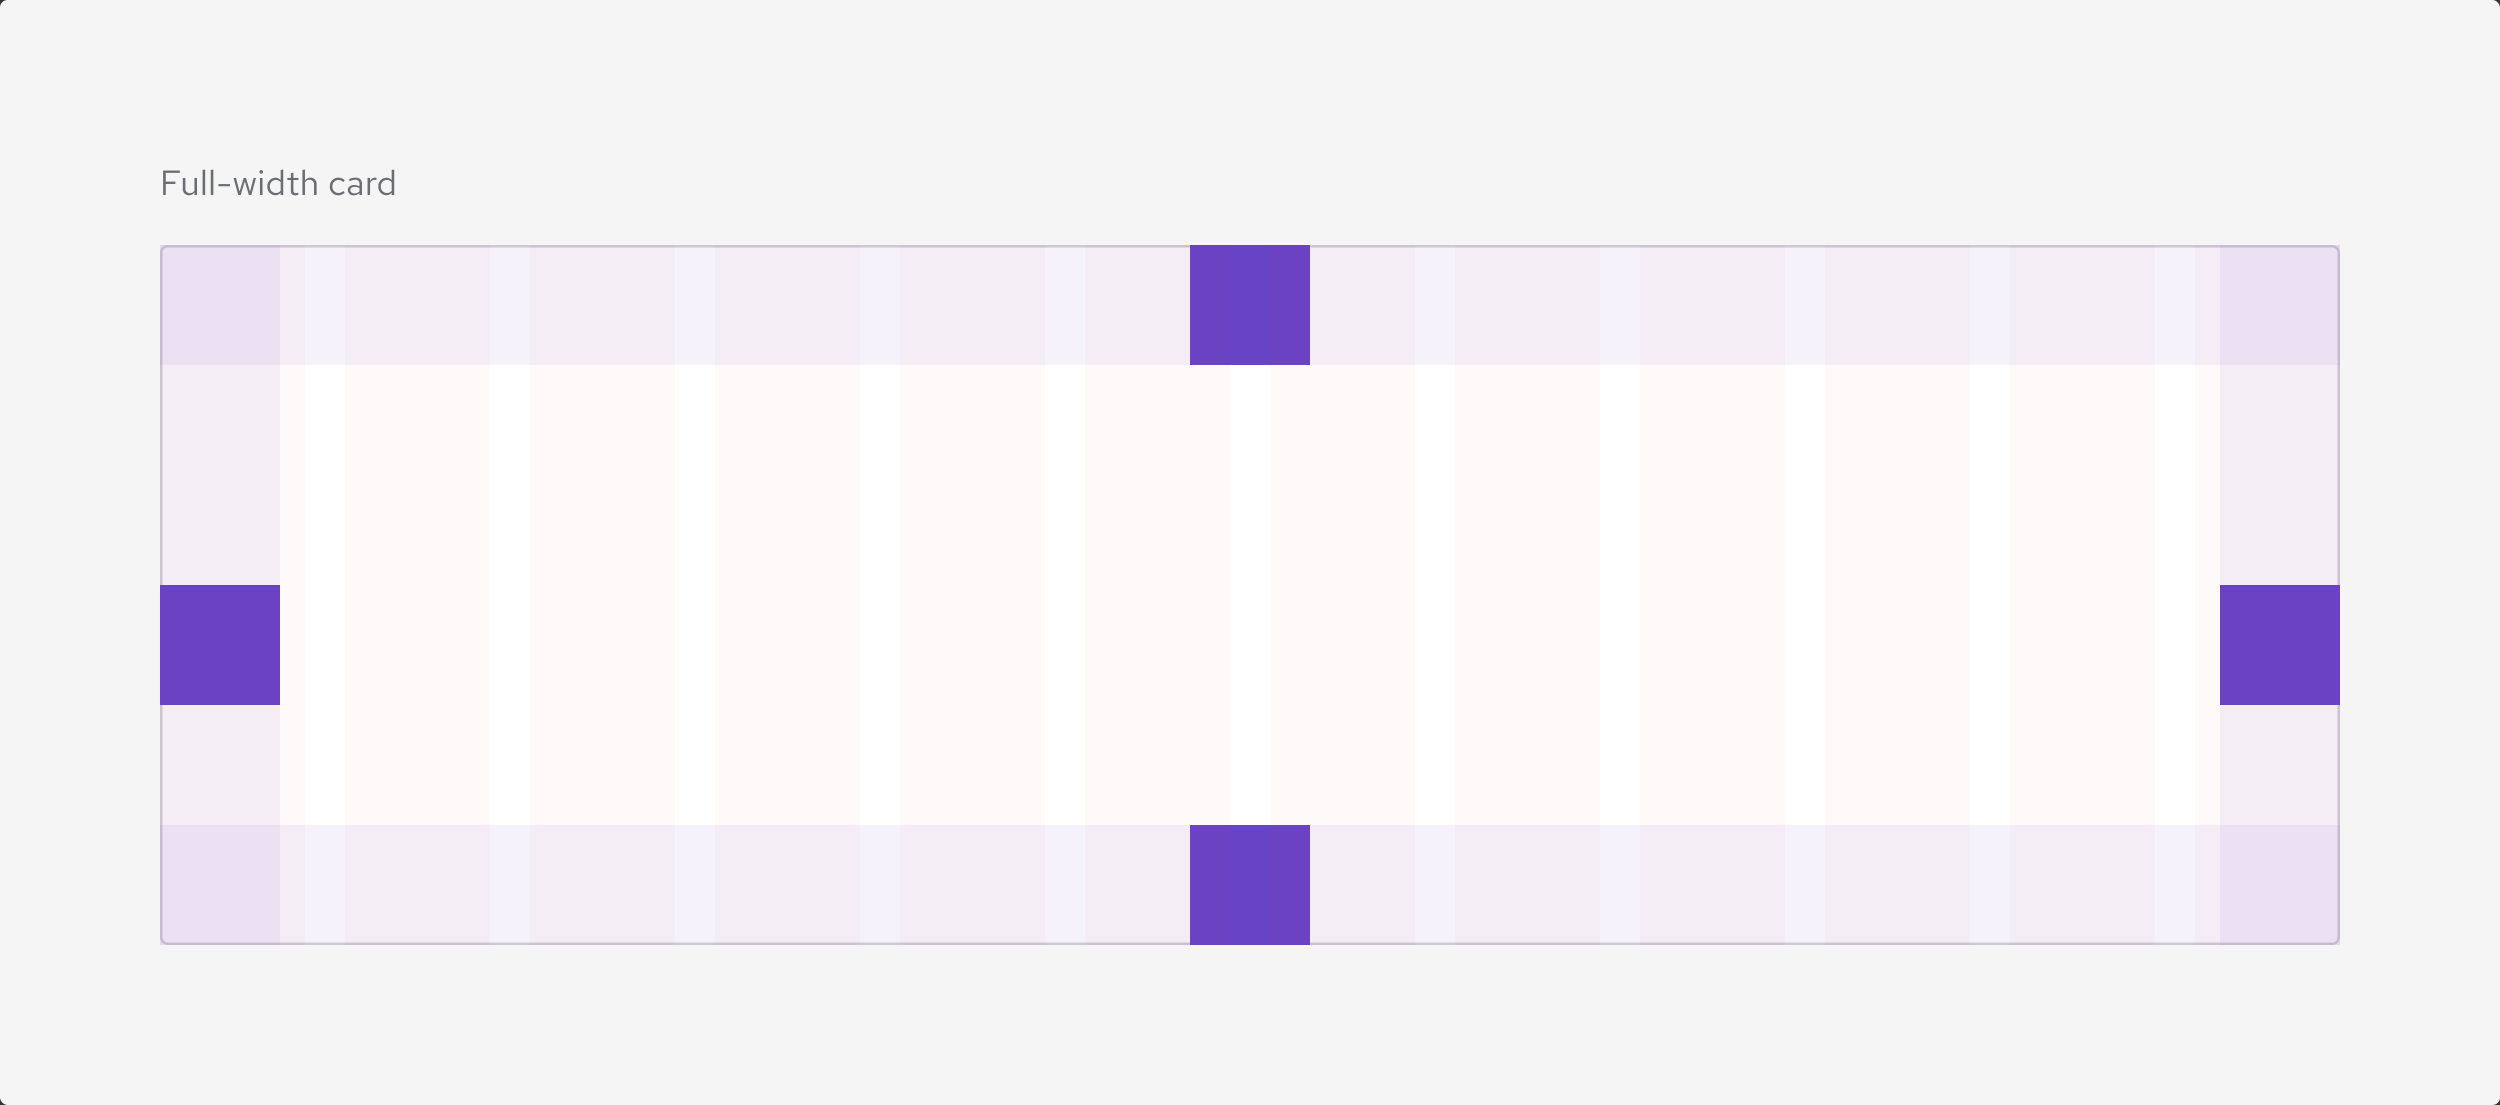
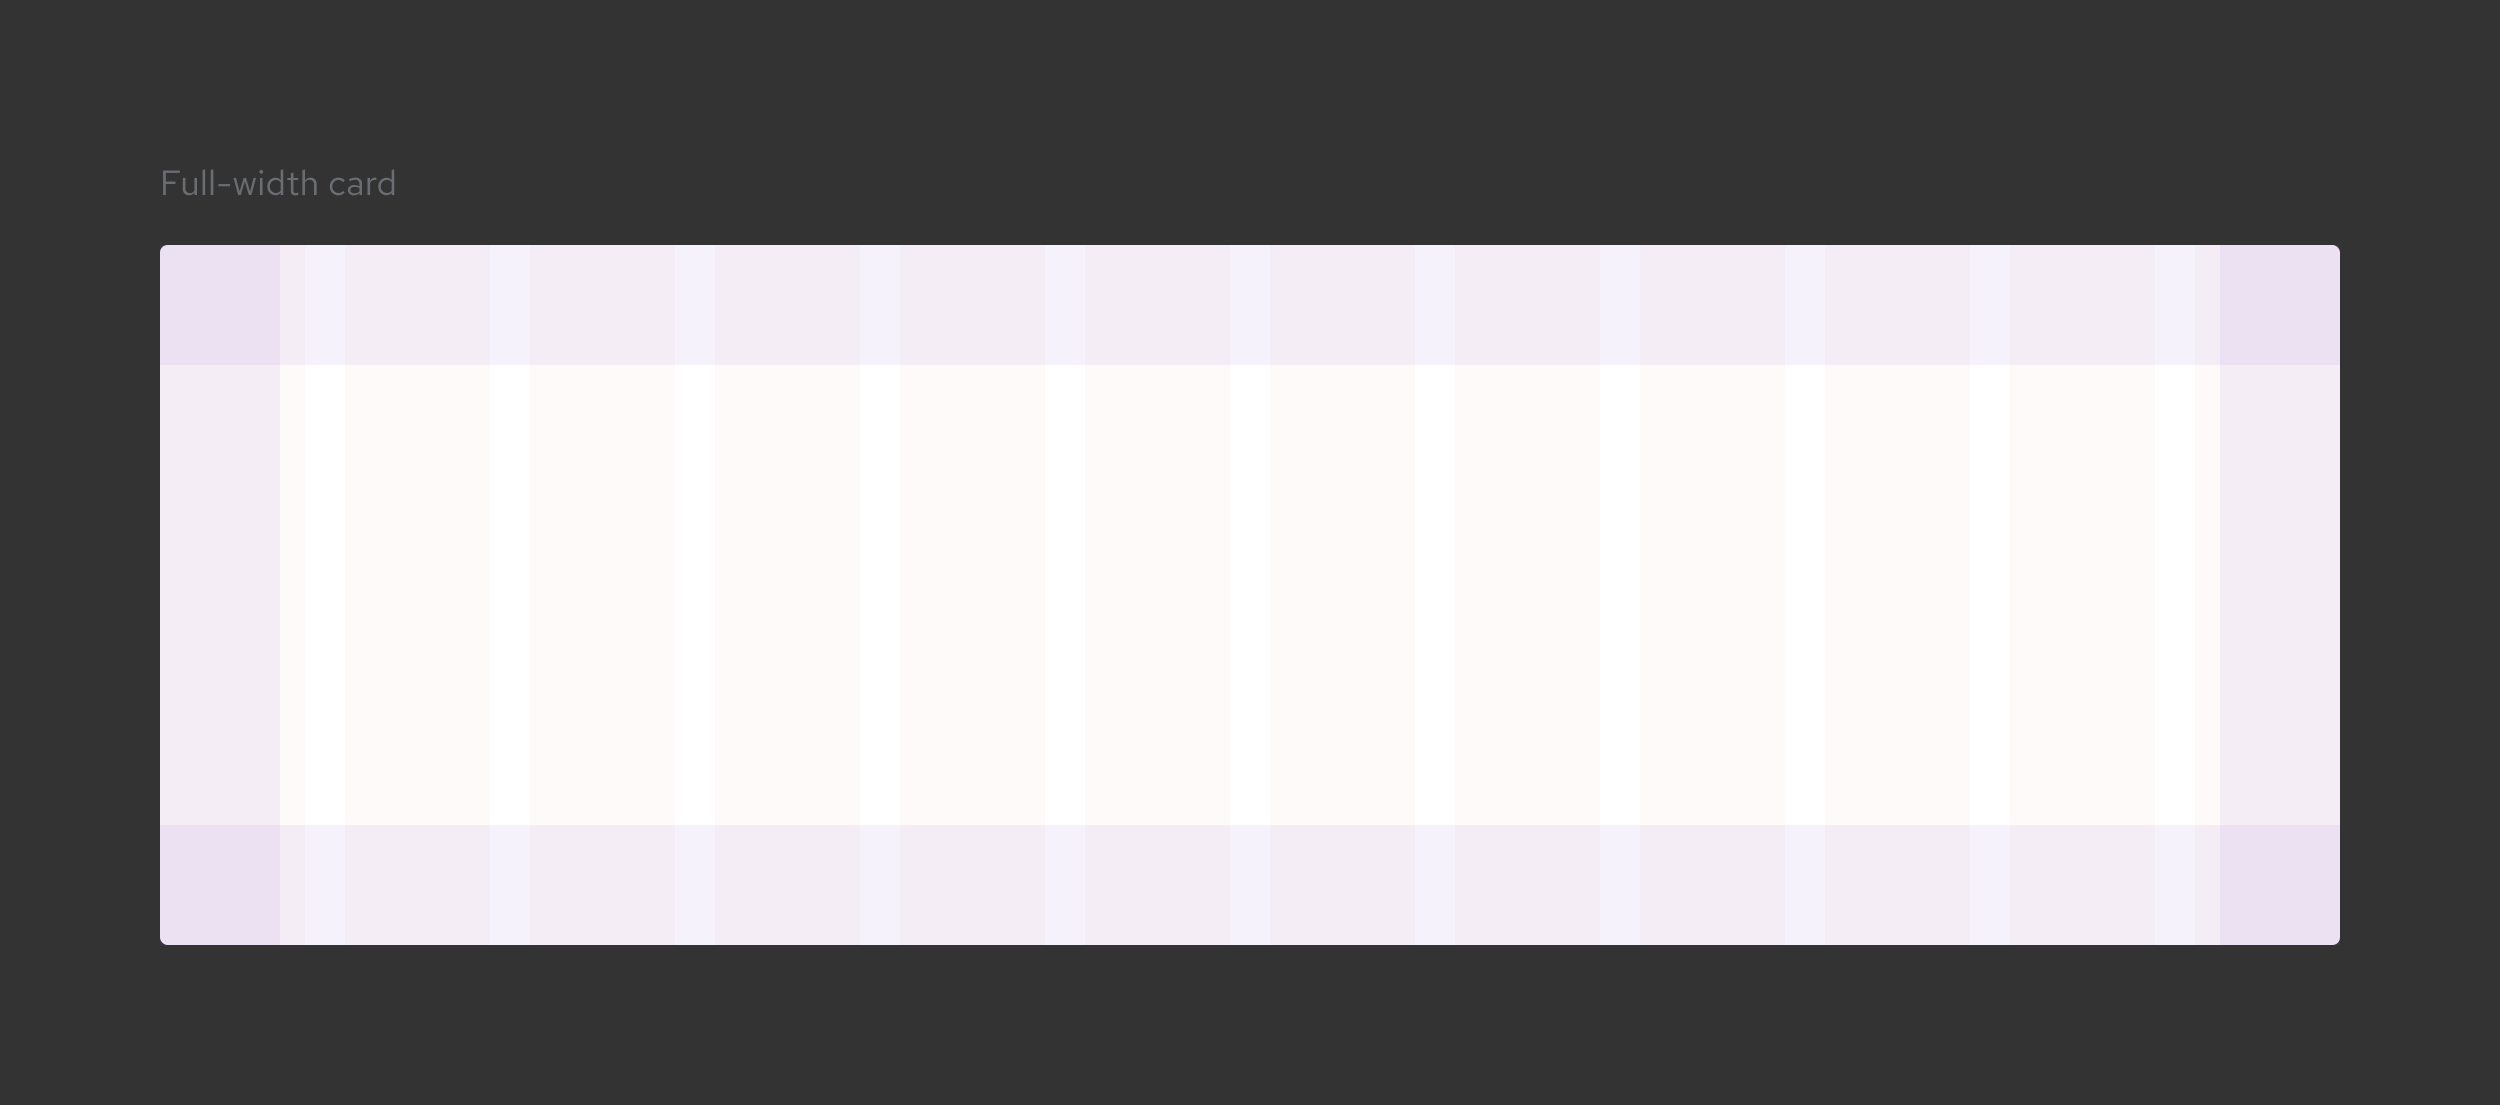
<svg xmlns="http://www.w3.org/2000/svg" width="1000" height="442">
  <rect width="100%" height="100%" fill="#333333" stroke="none" />
  <defs>
    <style>.c,.d{fill:#6743c6}.c{opacity:.07}.f{fill:red}</style>
  </defs>
  <g transform="translate(-360 -14028)">
-     <rect width="1000" height="442" fill="#f5f5f5" rx="3" transform="translate(360 14028)" />
    <g fill="#fff" stroke="#d2d2d2" transform="translate(424 14126)">
      <rect width="872" height="280" stroke="none" rx="3" />
-       <rect width="871" height="279" x=".5" y=".5" fill="none" rx="2.5" />
    </g>
    <path d="M424 14358h872v48H424z" class="c" />
    <path d="M1248 14126h48v280h-48zM424 14126h48v280h-48z" class="c" />
    <path d="M424 14126h872v48H424z" class="c" />
-     <path d="M836 14358h48v48h-48zM1248 14262h48v48h-48zM424 14262h48v48h-48zM836 14126h48v48h-48z" class="d" />
    <g opacity=".02">
      <path d="M1238 14126h58v280h-58zM1164 14126h58v280h-58zM1090 14126h58v280h-58zM1016 14126h58v280h-58zM942 14126h58v280h-58zM868 14126h58v280h-58zM794 14126h58v280h-58zM720 14126h58v280h-58zM646 14126h58v280h-58zM572 14126h58v280h-58zM498 14126h58v280h-58zM424 14126h58v280h-58z" class="f" />
    </g>
    <path fill="#6a6e73" d="M425.25 14106h1.07v-4.41h3.84v-.94h-3.84v-3.51h5.62v-.94h-6.7zm8.91-6.83h-1.03v4.4a2.39 2.39 0 002.48 2.54 2.45 2.45 0 002.17-1.22v1.11h1.02v-6.83h-1.02v5.05a2.03 2.03 0 01-1.8 1.04 1.76 1.76 0 01-1.82-1.98zm7.9-3.39l-1.02.21v10.01h1.02zm3.27 0l-1.03.21v10.01h1.03zm2.04 5.84v.88h4.66v-.88zm8.93 4.38l1.62-5.52 1.63 5.52h.99l1.86-6.83h-.97l-1.41 5.46-1.64-5.46h-.9l-1.65 5.46-1.42-5.46h-1l1.88 6.83zm8.2-8.51a.73.73 0 00.73-.74.74.74 0 00-.73-.73.74.74 0 00-.74.73.73.73 0 00.74.74zm.5 1.68h-1.02v6.83h1.03zm7.27 6.83h1.02v-10.22l-1.02.21v4.05a2.78 2.78 0 00-2.13-.96 3.33 3.33 0 00-3.2 3.52 3.3 3.3 0 003.15 3.5 2.7 2.7 0 002.18-1.01zm-4.32-3.42a2.44 2.44 0 012.39-2.6 2.45 2.45 0 011.93.93v3.39a2.34 2.34 0 01-1.93.9 2.45 2.45 0 01-2.4-2.62zm8.4 1.88c0 1.1.61 1.67 1.79 1.67a3.84 3.84 0 001.19-.19v-.9a2.45 2.45 0 01-.97.18c-.71 0-1-.3-1-1.03v-4.18h1.97v-.84h-1.96v-2.12l-1.02.24v1.88h-1.42v.84h1.42zm4.62 1.54h1.02v-5.04a2.01 2.01 0 011.79-1.05 1.77 1.77 0 011.83 1.96v4.13h1.03v-4.42a2.38 2.38 0 00-2.48-2.52 2.46 2.46 0 00-2.17 1.21v-4.49l-1.02.21zm14.39-.8a2.48 2.48 0 01-2.41-2.62 2.48 2.48 0 012.4-2.6 2.69 2.69 0 011.93.86l.65-.72a3.73 3.73 0 00-2.63-1.06 3.41 3.41 0 00-3.37 3.52 3.42 3.42 0 003.37 3.55 3.55 3.55 0 002.6-1.11l-.64-.63a2.52 2.52 0 01-1.9.81zm6.26.92a2.93 2.93 0 002.17-.92v.8h1v-4.54c0-1.55-.95-2.4-2.64-2.4a5.85 5.85 0 00-2.58.65l.38.79a4.51 4.51 0 012.07-.59 1.54 1.54 0 011.77 1.69v.94a3.96 3.96 0 00-2.09-.53c-1.54 0-2.56.81-2.56 2.03a2.2 2.2 0 002.48 2.09zm-1.5-2.11c0-.76.68-1.26 1.73-1.26a3.6 3.6 0 011.93.49v1.32a2.7 2.7 0 01-1.96.78c-1.02 0-1.7-.53-1.7-1.33zm6.89 1.99h1.02v-4.68a1.95 1.95 0 011.83-1.38 2.55 2.55 0 01.72.12v-.92a1.94 1.94 0 00-.65-.1 2.04 2.04 0 00-1.9 1.51v-1.38h-1.02zm9.66 0h1.02v-10.22l-1.02.21v4.05a2.78 2.78 0 00-2.13-.96 3.33 3.33 0 00-3.2 3.52 3.3 3.3 0 003.14 3.5 2.7 2.7 0 002.19-1.01zm-4.33-3.42a2.44 2.44 0 012.4-2.6 2.45 2.45 0 011.93.93v3.39a2.34 2.34 0 01-1.94.9 2.45 2.45 0 01-2.39-2.62z" />
  </g>
</svg>